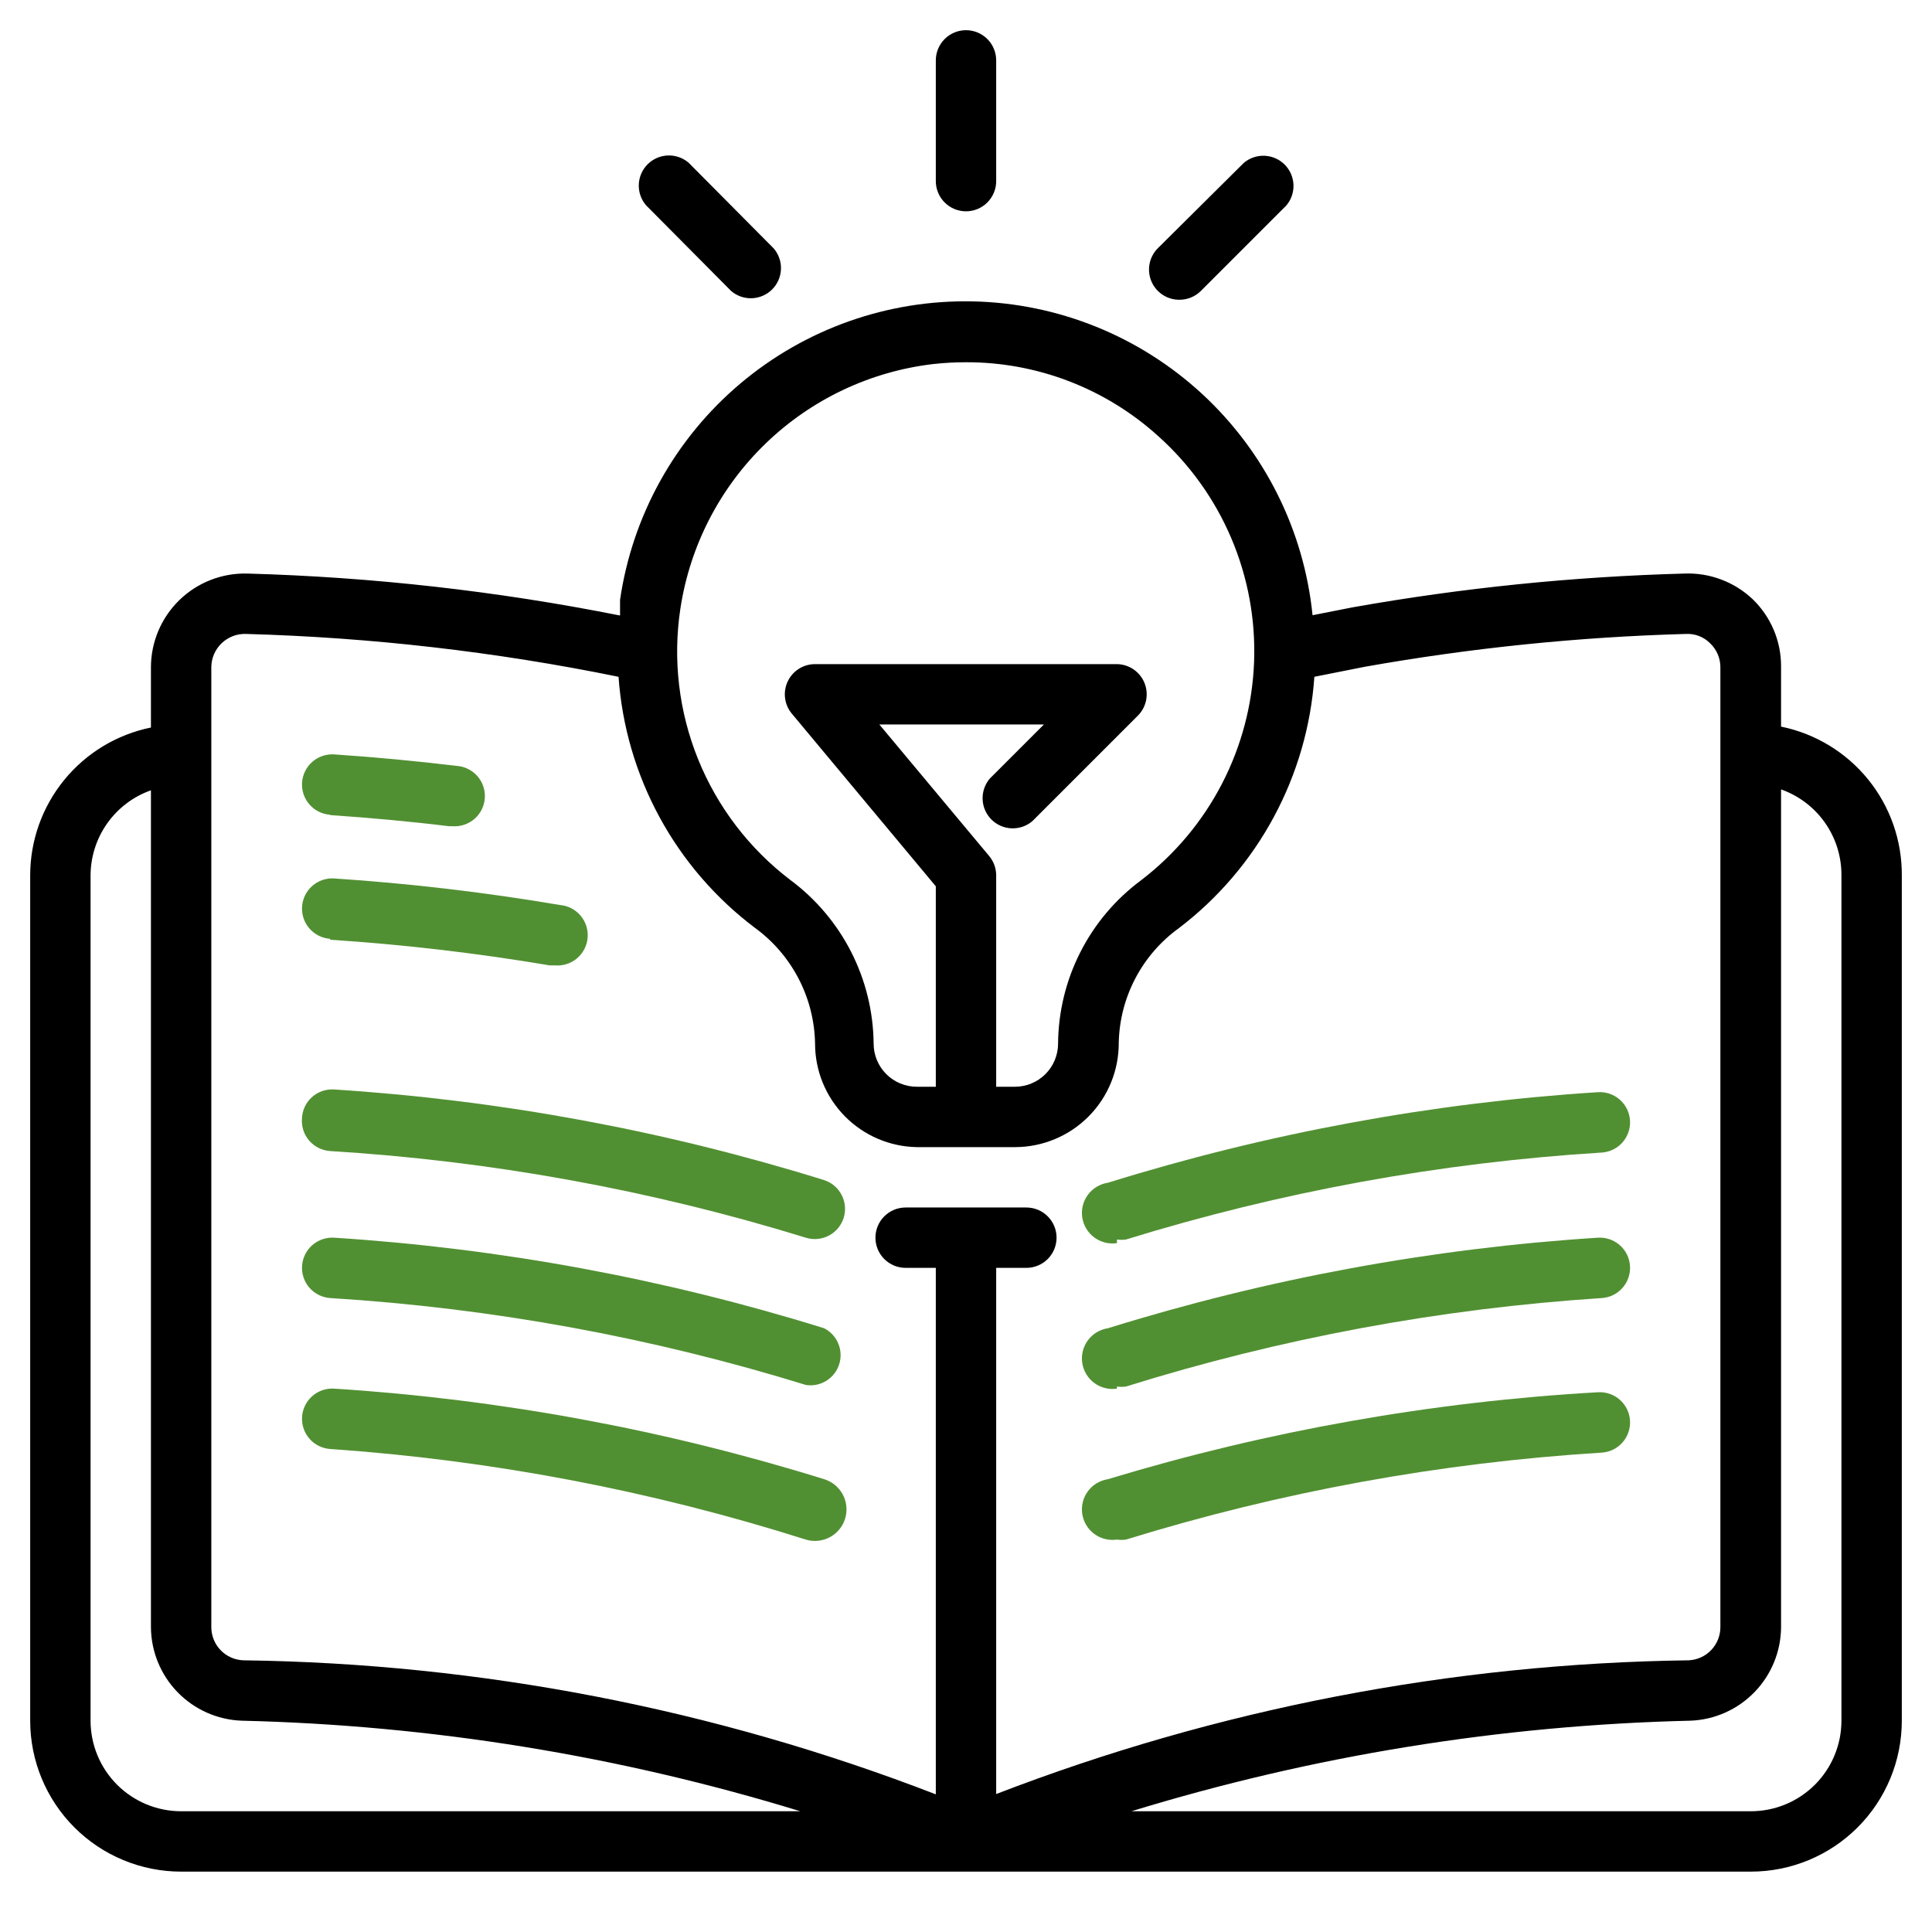
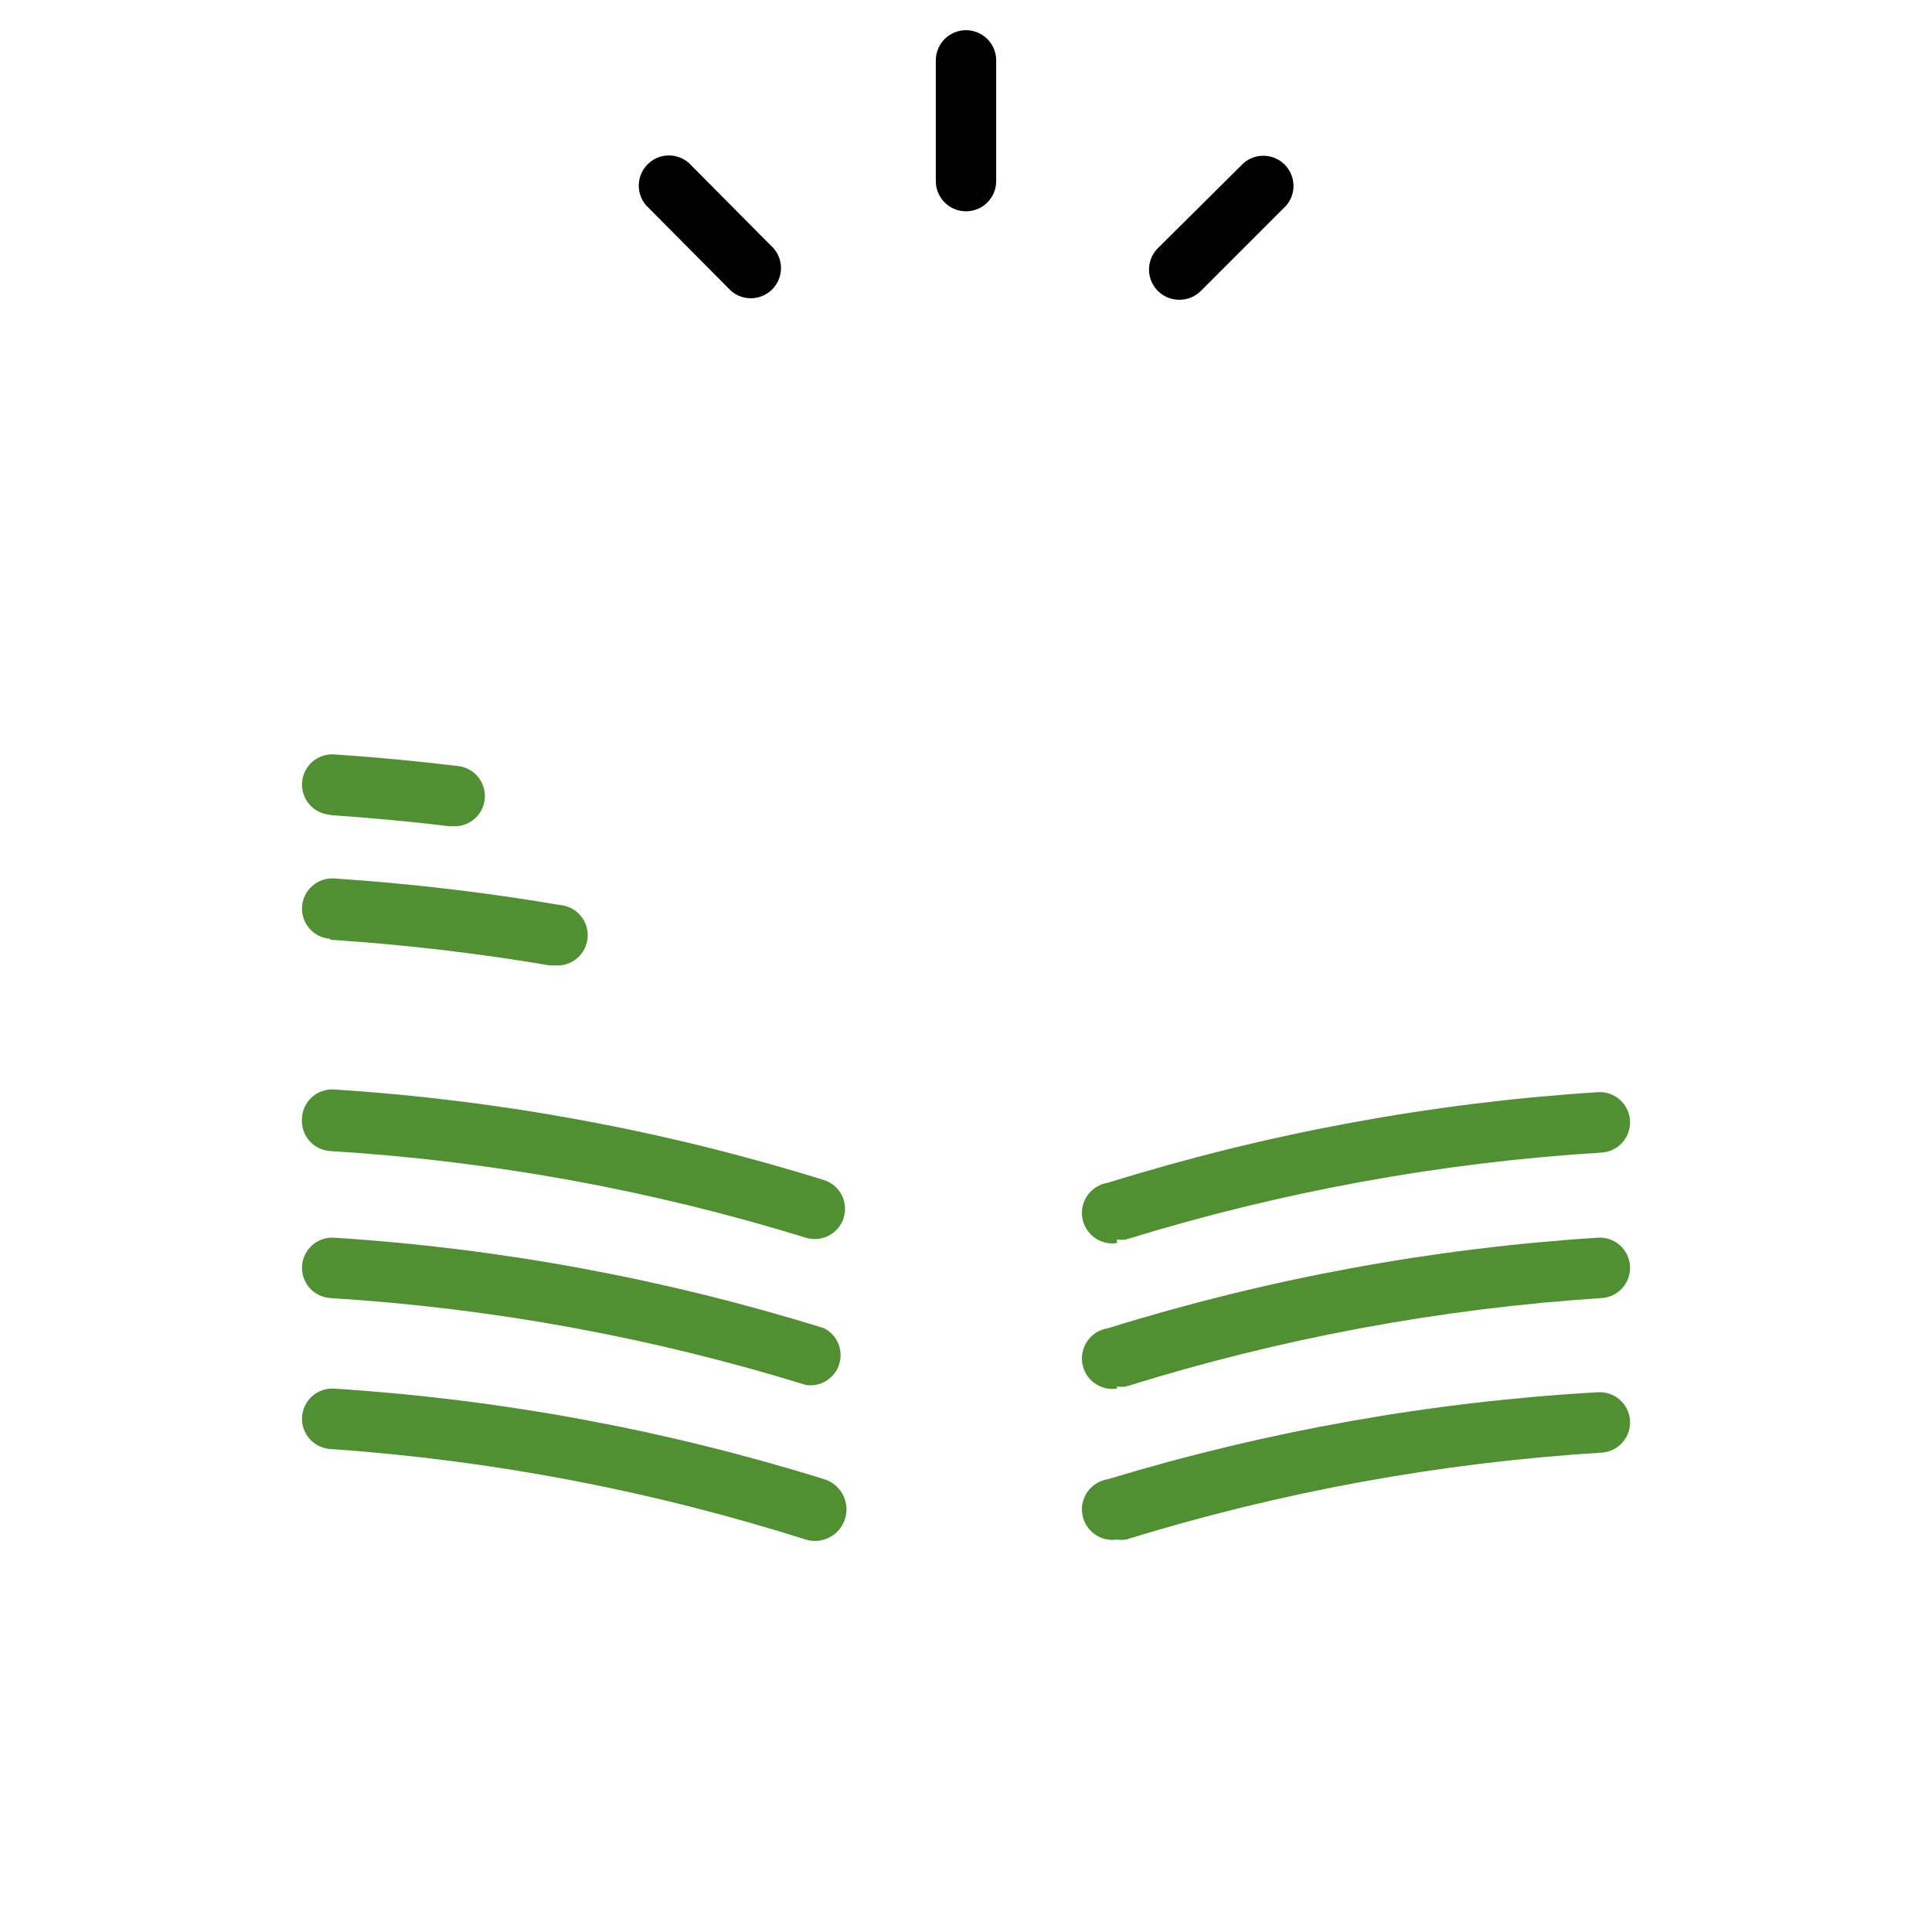
<svg xmlns="http://www.w3.org/2000/svg" width="512" height="512" viewBox="0 0 512 512" fill="none">
-   <path d="M472 192.559V176.559C472.005 173.245 471.342 169.964 470.05 166.913C468.758 163.861 466.863 161.101 464.48 158.799C462.072 156.517 459.232 154.741 456.127 153.573C453.022 152.405 449.715 151.87 446.4 151.999C416.885 152.798 387.47 155.793 358.4 160.959L347.84 163.039C345.573 140.589 335.176 119.743 318.607 104.425C302.039 89.108 280.442 80.376 257.884 79.874C235.325 79.373 213.361 87.136 196.129 101.702C178.896 116.268 167.583 136.632 164.32 158.959C164.32 160.399 164.32 161.759 164.32 163.119C131.784 156.645 98.761 152.925 65.6 151.999C62.279 151.903 58.973 152.473 55.876 153.675C52.779 154.877 49.955 156.687 47.569 158.999C45.182 161.31 43.283 164.076 41.984 167.133C40.684 170.19 40.009 173.477 40 176.799V192.799C30.965 194.643 22.845 199.552 17.014 206.696C11.182 213.839 7.998 222.778 8 231.999V455.999C8 466.608 12.214 476.782 19.716 484.283C23.43 487.998 27.84 490.944 32.693 492.954C37.546 494.964 42.747 495.999 48 495.999H464C474.609 495.999 484.783 491.785 492.284 484.283C499.786 476.782 504 466.608 504 455.999V231.999C504.057 222.737 500.899 213.741 495.063 206.549C489.227 199.356 481.075 194.411 472 192.559ZM180.32 161.199C182.864 144.572 190.791 129.237 202.886 117.547C214.981 105.857 230.576 98.456 247.28 96.479C250.176 96.16 253.087 96 256 95.999C274.797 95.954 292.936 102.913 306.88 115.519C315.273 123.02 321.907 132.28 326.309 142.641C330.71 153.001 332.77 164.205 332.342 175.453C331.914 186.701 329.009 197.716 323.833 207.712C318.657 217.708 311.339 226.438 302.4 233.279C295.621 238.305 290.104 244.839 286.286 252.364C282.468 259.89 280.453 268.2 280.4 276.639C280.379 279.645 279.175 282.523 277.05 284.649C274.924 286.774 272.046 287.978 269.04 287.999H264V231.999C264.004 230.13 263.353 228.318 262.16 226.879L233.04 191.999H276.64L262.32 206.319C261.009 207.849 260.325 209.818 260.402 211.831C260.48 213.845 261.315 215.755 262.74 217.18C264.164 218.604 266.074 219.439 268.088 219.517C270.101 219.594 272.07 218.91 273.6 217.599L301.6 189.599C302.696 188.481 303.44 187.065 303.74 185.528C304.039 183.991 303.881 182.4 303.285 180.952C302.689 179.504 301.681 178.263 300.386 177.383C299.091 176.502 297.566 176.021 296 175.999H216C214.479 175.997 212.988 176.428 211.703 177.243C210.418 178.057 209.392 179.222 208.745 180.599C208.099 181.976 207.858 183.509 208.052 185.018C208.246 186.527 208.866 187.95 209.84 189.119L248 234.879V287.999H242.96C241.451 287.999 239.957 287.7 238.564 287.121C237.17 286.541 235.906 285.691 234.842 284.62C233.779 283.549 232.938 282.279 232.368 280.881C231.798 279.484 231.509 277.988 231.52 276.479C231.427 268.051 229.386 259.758 225.555 252.25C221.725 244.742 216.209 238.221 209.44 233.199C198.567 224.92 190.125 213.864 185 201.195C179.876 188.525 178.26 174.709 180.32 161.199ZM56 176.799C56.01 175.612 56.258 174.439 56.728 173.35C57.199 172.261 57.884 171.277 58.742 170.456C59.599 169.636 60.613 168.996 61.722 168.574C62.831 168.152 64.014 167.956 65.2 167.999C98.374 168.921 131.404 172.722 163.92 179.359C164.838 192.374 168.533 205.041 174.757 216.508C180.98 227.976 189.588 237.977 200 245.839C204.864 249.37 208.842 253.983 211.618 259.315C214.395 264.646 215.895 270.549 216 276.559C215.999 283.754 218.824 290.662 223.867 295.794C228.909 300.927 235.766 303.873 242.96 303.999H269.04C272.661 303.989 276.244 303.264 279.584 301.866C282.924 300.468 285.955 298.425 288.505 295.854C291.054 293.282 293.07 290.233 294.439 286.881C295.807 283.529 296.501 279.94 296.48 276.319C296.61 270.359 298.123 264.51 300.899 259.234C303.676 253.959 307.64 249.4 312.48 245.919C322.843 238.01 331.399 227.983 337.58 216.505C343.76 205.027 347.421 192.364 348.32 179.359L361.6 176.719C389.746 171.713 418.224 168.798 446.8 167.999C448 167.937 449.2 168.134 450.318 168.575C451.436 169.017 452.446 169.693 453.28 170.559C454.124 171.38 454.793 172.363 455.246 173.449C455.7 174.535 455.929 175.702 455.92 176.879V431.199C455.922 433.465 455.05 435.645 453.486 437.284C451.921 438.924 449.784 439.896 447.52 439.999C384.729 440.839 322.588 452.839 264 475.439V335.999H272C274.122 335.999 276.157 335.156 277.657 333.656C279.157 332.156 280 330.121 280 327.999C280 325.877 279.157 323.842 277.657 322.342C276.157 320.842 274.122 319.999 272 319.999H240C237.878 319.999 235.843 320.842 234.343 322.342C232.843 323.842 232 325.877 232 327.999C232 330.121 232.843 332.156 234.343 333.656C235.843 335.156 237.878 335.999 240 335.999H248V475.519C189.426 452.859 127.279 440.83 64.48 439.999C62.202 439.916 60.045 438.952 58.463 437.311C56.882 435.67 55.998 433.479 56 431.199V176.799ZM24 455.999V231.999C24.014 227.047 25.559 222.221 28.424 218.182C31.288 214.144 35.332 211.09 40 209.439V431.199C40.036 437.628 42.552 443.795 47.023 448.415C51.494 453.035 57.576 455.752 64 455.999C114.225 457.19 164.05 465.266 212.08 479.999H48C41.635 479.999 35.53 477.47 31.029 472.97C26.529 468.469 24 462.364 24 455.999ZM488 455.999C488 462.364 485.471 468.469 480.971 472.97C476.47 477.47 470.365 479.999 464 479.999H299.84C347.896 465.258 397.748 457.183 448 455.999C454.424 455.752 460.506 453.035 464.977 448.415C469.448 443.795 471.964 437.628 472 431.199V209.199C476.707 210.863 480.778 213.954 483.646 218.04C486.514 222.127 488.036 227.007 488 231.999V455.999Z" fill="black" />
  <path d="M87.448 216.003C98.008 216.723 108.648 217.683 119.048 218.963H120.008C122.13 219.09 124.215 218.37 125.806 216.959C127.396 215.549 128.361 213.565 128.488 211.443C128.615 209.321 127.895 207.236 126.484 205.646C125.074 204.055 123.09 203.09 120.968 202.963C110.328 201.683 99.368 200.643 88.568 199.923C86.446 199.785 84.357 200.496 82.759 201.899C81.161 203.301 80.186 205.281 80.048 207.403C79.91 209.525 80.621 211.614 82.024 213.212C83.426 214.81 85.406 215.785 87.528 215.923L87.448 216.003Z" fill="#519032" />
  <path d="M87.448 249.038C106.965 250.311 126.403 252.581 145.688 255.838H147.048C148.099 255.927 149.157 255.809 150.161 255.489C151.166 255.17 152.098 254.656 152.904 253.976C153.71 253.296 154.374 252.464 154.859 251.528C155.344 250.591 155.639 249.569 155.728 248.518C155.817 247.468 155.699 246.41 155.379 245.405C155.06 244.4 154.546 243.468 153.866 242.662C153.186 241.856 152.354 241.192 151.418 240.707C150.481 240.223 149.459 239.927 148.408 239.838C128.594 236.476 108.621 234.127 88.568 232.798C86.446 232.66 84.357 233.371 82.759 234.774C81.161 236.176 80.186 238.156 80.048 240.278C79.91 242.4 80.621 244.489 82.024 246.087C83.426 247.685 85.406 248.66 87.528 248.798L87.448 249.038Z" fill="#519032" />
  <path d="M80.016 296.558C79.884 298.667 80.592 300.743 81.986 302.332C83.38 303.921 85.347 304.894 87.456 305.038C130.245 307.659 172.569 315.367 213.536 327.998C215.562 328.634 217.758 328.44 219.641 327.457C221.524 326.474 222.939 324.784 223.576 322.758C224.212 320.731 224.018 318.535 223.035 316.652C222.052 314.77 220.362 313.354 218.336 312.718C176.161 299.595 132.574 291.539 88.496 288.718C87.419 288.653 86.34 288.806 85.324 289.169C84.308 289.532 83.376 290.097 82.583 290.829C81.791 291.561 81.155 292.446 80.714 293.431C80.273 294.415 80.035 295.479 80.016 296.558Z" fill="#519032" />
  <path d="M218.408 352.001C176.233 338.88 132.647 330.823 88.568 328.001C87.518 327.933 86.464 328.072 85.467 328.411C84.47 328.75 83.55 329.282 82.759 329.977C81.161 331.379 80.186 333.36 80.048 335.481C79.91 337.603 80.621 339.693 82.024 341.29C83.426 342.888 85.406 343.863 87.528 344.001C130.32 346.65 172.645 354.384 213.608 367.041C215.484 367.317 217.398 366.917 219.006 365.912C220.615 364.908 221.815 363.365 222.391 361.558C222.968 359.752 222.884 357.799 222.154 356.049C221.425 354.298 220.097 352.864 218.408 352.001Z" fill="#519032" />
  <path d="M218.408 392.001C176.233 378.879 132.647 370.822 88.568 368.001C86.446 367.863 84.357 368.574 82.759 369.977C81.161 371.38 80.186 373.36 80.048 375.481C79.91 377.603 80.621 379.693 82.024 381.29C83.426 382.888 85.406 383.863 87.528 384.001C130.332 386.967 172.631 395.024 213.528 408.001C215.65 408.648 217.942 408.426 219.9 407.383C221.858 406.341 223.321 404.563 223.968 402.441C224.615 400.32 224.393 398.028 223.35 396.07C222.308 394.112 220.53 392.648 218.408 392.001Z" fill="#519032" />
  <path d="M296.008 328.479C296.804 328.599 297.613 328.599 298.408 328.479C339.371 315.821 381.696 308.086 424.488 305.439C426.61 305.301 428.59 304.326 429.993 302.728C431.396 301.13 432.106 299.041 431.968 296.919C431.83 294.797 430.855 292.817 429.257 291.414C427.66 290.011 425.57 289.301 423.448 289.439C379.369 292.26 335.783 300.316 293.608 313.439C292.558 313.596 291.548 313.959 290.638 314.507C289.728 315.055 288.934 315.776 288.303 316.63C287.028 318.356 286.49 320.517 286.808 322.639C287.127 324.761 288.275 326.669 290 327.944C291.725 329.219 293.887 329.757 296.008 329.439V328.479Z" fill="#519032" />
  <path d="M296.008 367.441C296.804 367.562 297.613 367.562 298.408 367.441C339.355 354.648 381.68 346.78 424.488 344.001C425.539 343.933 426.566 343.658 427.51 343.193C428.455 342.728 429.298 342.082 429.993 341.29C430.687 340.499 431.219 339.579 431.558 338.582C431.897 337.586 432.037 336.532 431.968 335.481C431.9 334.431 431.625 333.404 431.16 332.459C430.695 331.515 430.049 330.671 429.257 329.977C428.466 329.282 427.546 328.75 426.549 328.411C425.553 328.072 424.499 327.933 423.448 328.001C379.37 330.823 335.783 338.88 293.608 352.001C291.487 352.32 289.578 353.468 288.303 355.193C287.028 356.918 286.49 359.08 286.808 361.201C287.127 363.323 288.275 365.231 290 366.507C291.725 367.782 293.887 368.32 296.008 368.001V367.441Z" fill="#519032" />
  <path d="M296.008 408.002C296.804 408.123 297.613 408.123 298.408 408.002C339.371 395.344 381.696 387.61 424.488 384.962C426.61 384.824 428.59 383.849 429.993 382.251C431.396 380.654 432.106 378.564 431.968 376.442C431.83 374.32 430.855 372.34 429.257 370.938C427.66 369.535 425.57 368.824 423.448 368.962C379.408 371.471 335.823 379.205 293.608 392.002C291.487 392.32 289.578 393.469 288.303 395.194C287.028 396.919 286.49 399.08 286.808 401.202C287.127 403.324 288.275 405.232 290 406.508C291.725 407.783 293.887 408.32 296.008 408.002Z" fill="#519032" />
  <path d="M256 56C258.122 56 260.157 55.157 261.657 53.657C263.157 52.157 264 50.122 264 48V16C264 13.878 263.157 11.843 261.657 10.343C260.157 8.843 258.122 8 256 8C253.878 8 251.843 8.843 250.343 10.343C248.843 11.843 248 13.878 248 16V48C248 50.122 248.843 52.157 250.343 53.657C251.843 55.157 253.878 56 256 56Z" fill="black" />
  <path d="M312.547 79.437C313.599 79.443 314.643 79.241 315.618 78.843C316.592 78.445 317.479 77.859 318.227 77.117L340.867 54.477C342.177 52.947 342.862 50.978 342.784 48.965C342.706 46.951 341.872 45.041 340.447 43.617C339.022 42.192 337.112 41.357 335.099 41.279C333.086 41.202 331.117 41.886 329.587 43.197L306.867 65.757C305.738 66.876 304.969 68.306 304.656 69.864C304.344 71.422 304.502 73.037 305.112 74.505C305.721 75.972 306.753 77.225 308.078 78.104C309.402 78.982 310.958 79.446 312.547 79.437Z" fill="black" />
  <path d="M193.765 77.119C195.295 78.43 197.264 79.114 199.277 79.037C201.291 78.959 203.201 78.124 204.625 76.7C206.05 75.275 206.885 73.365 206.963 71.351C207.04 69.338 206.356 67.369 205.045 65.839L182.485 43.119C180.954 41.808 178.986 41.123 176.972 41.201C174.959 41.279 173.049 42.114 171.624 43.538C170.2 44.963 169.365 46.873 169.287 48.886C169.209 50.9 169.894 52.869 171.205 54.399L193.765 77.119Z" fill="black" />
</svg>